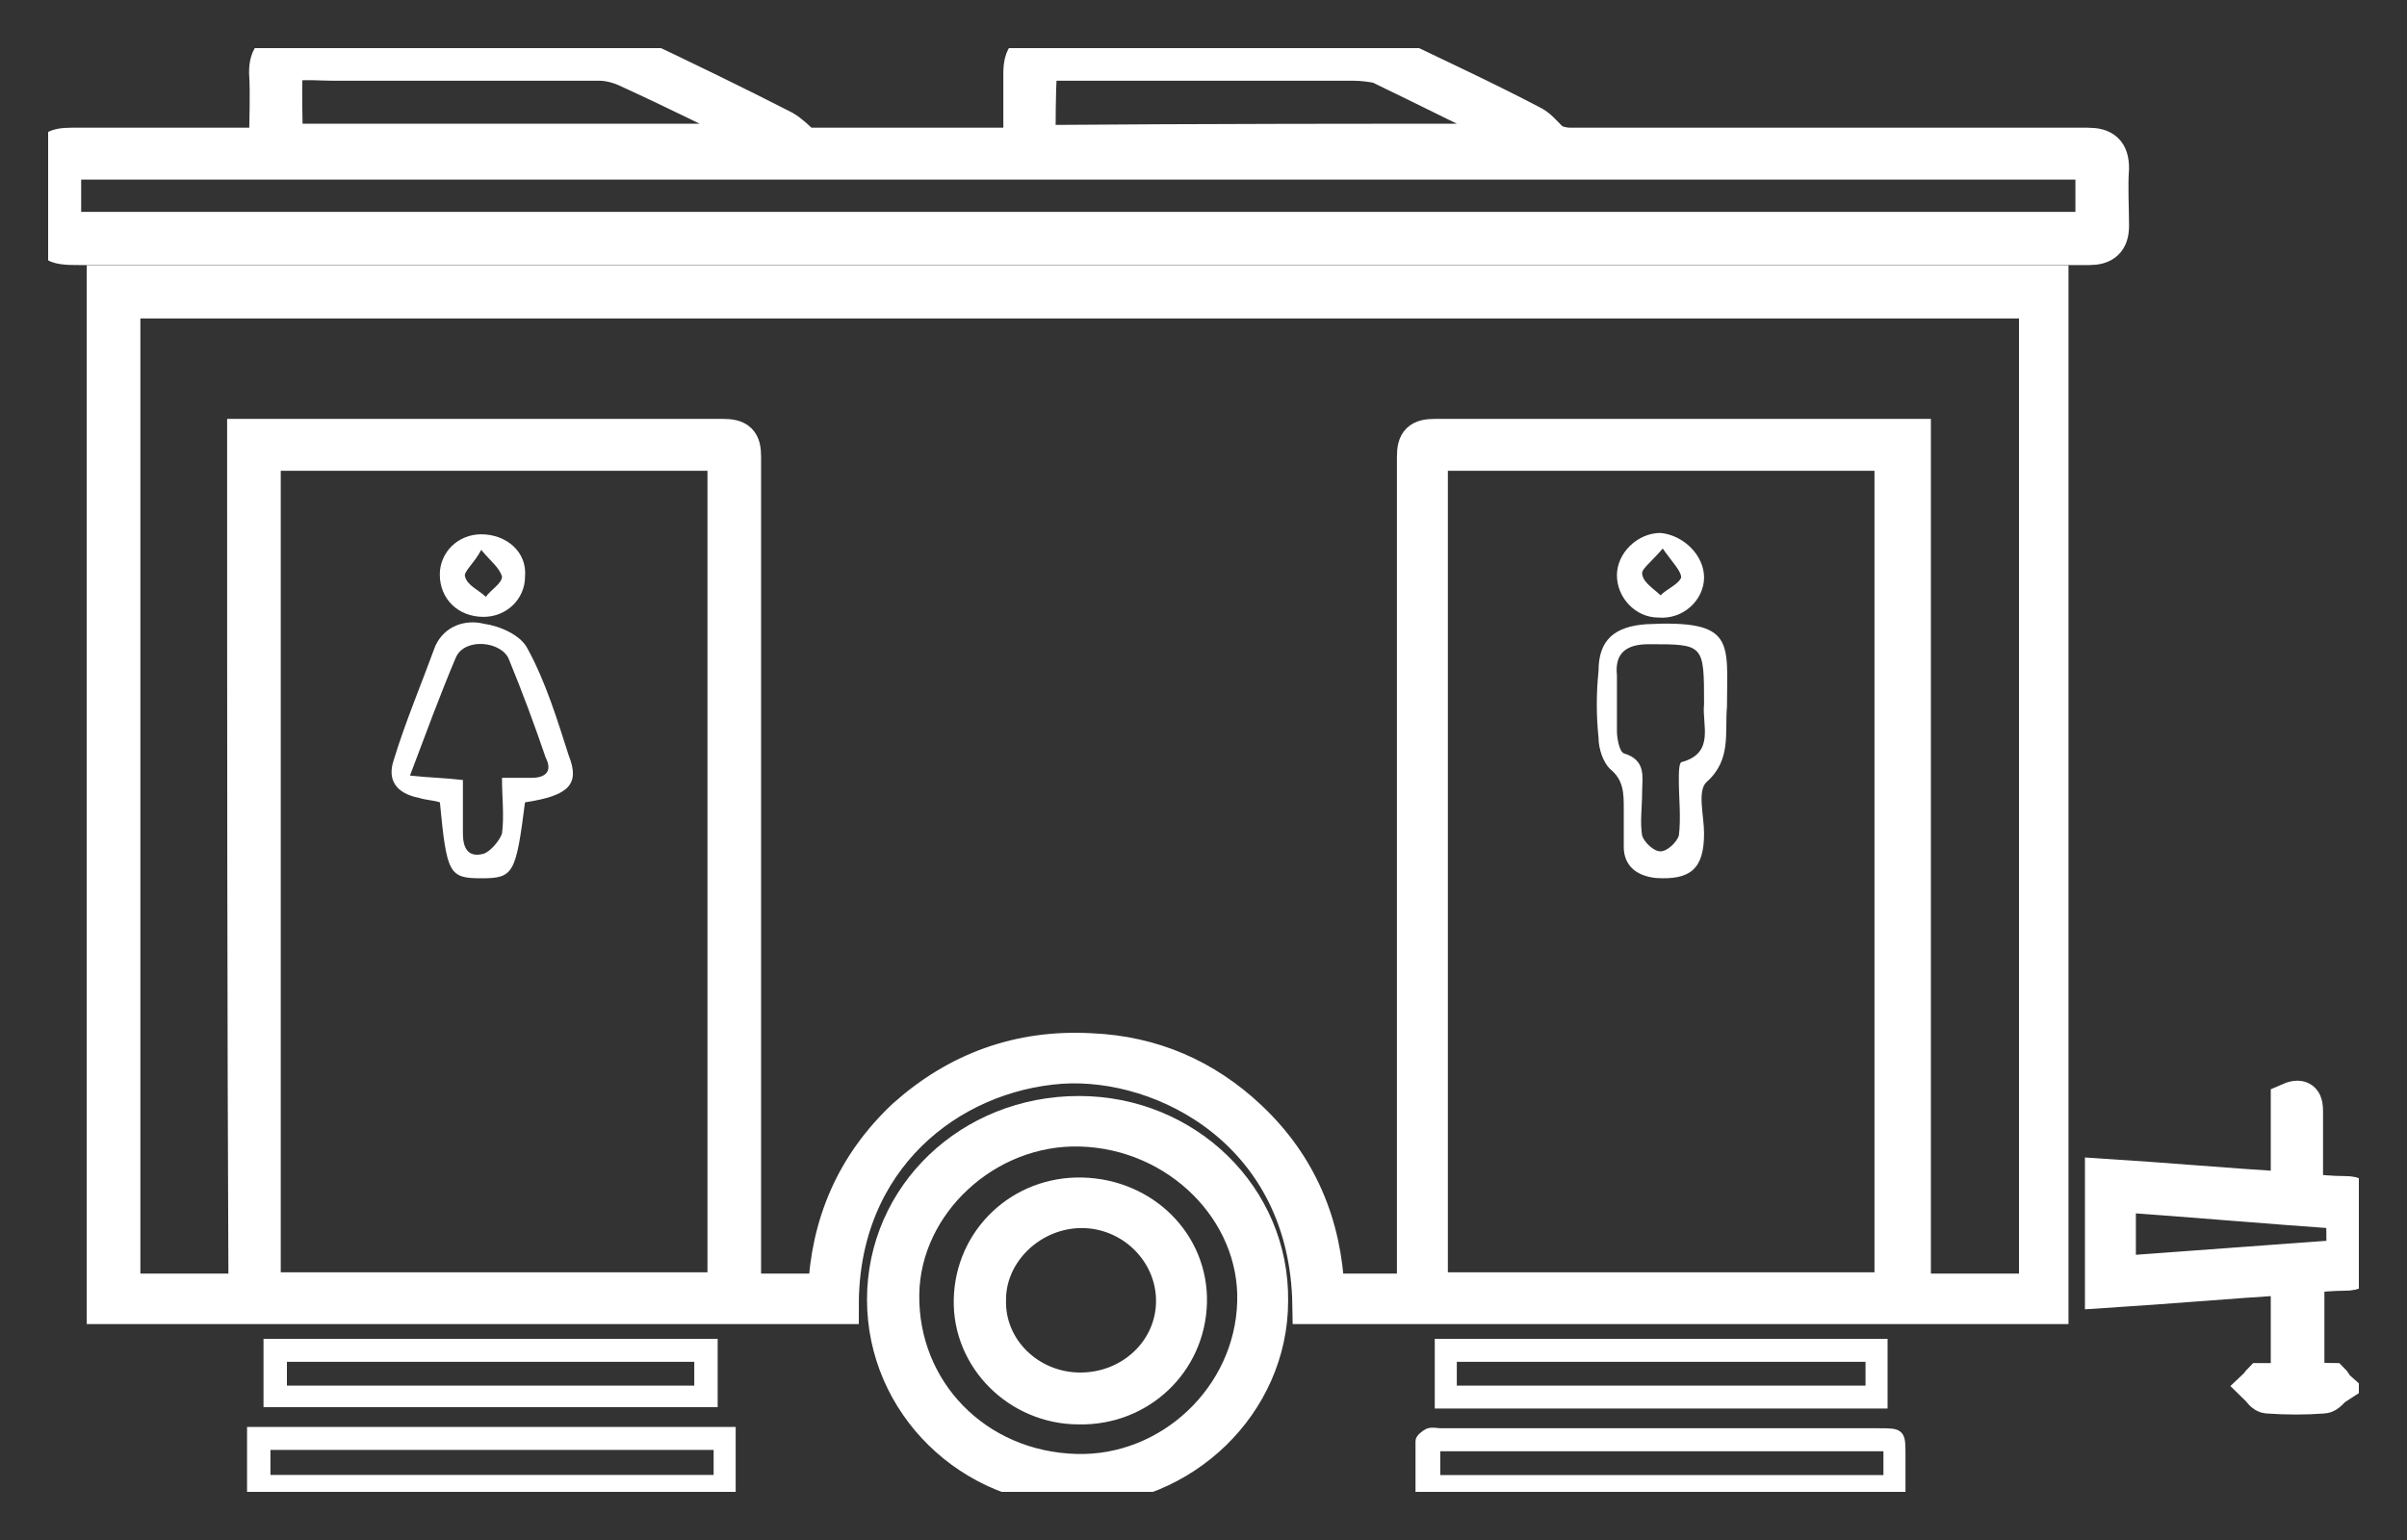
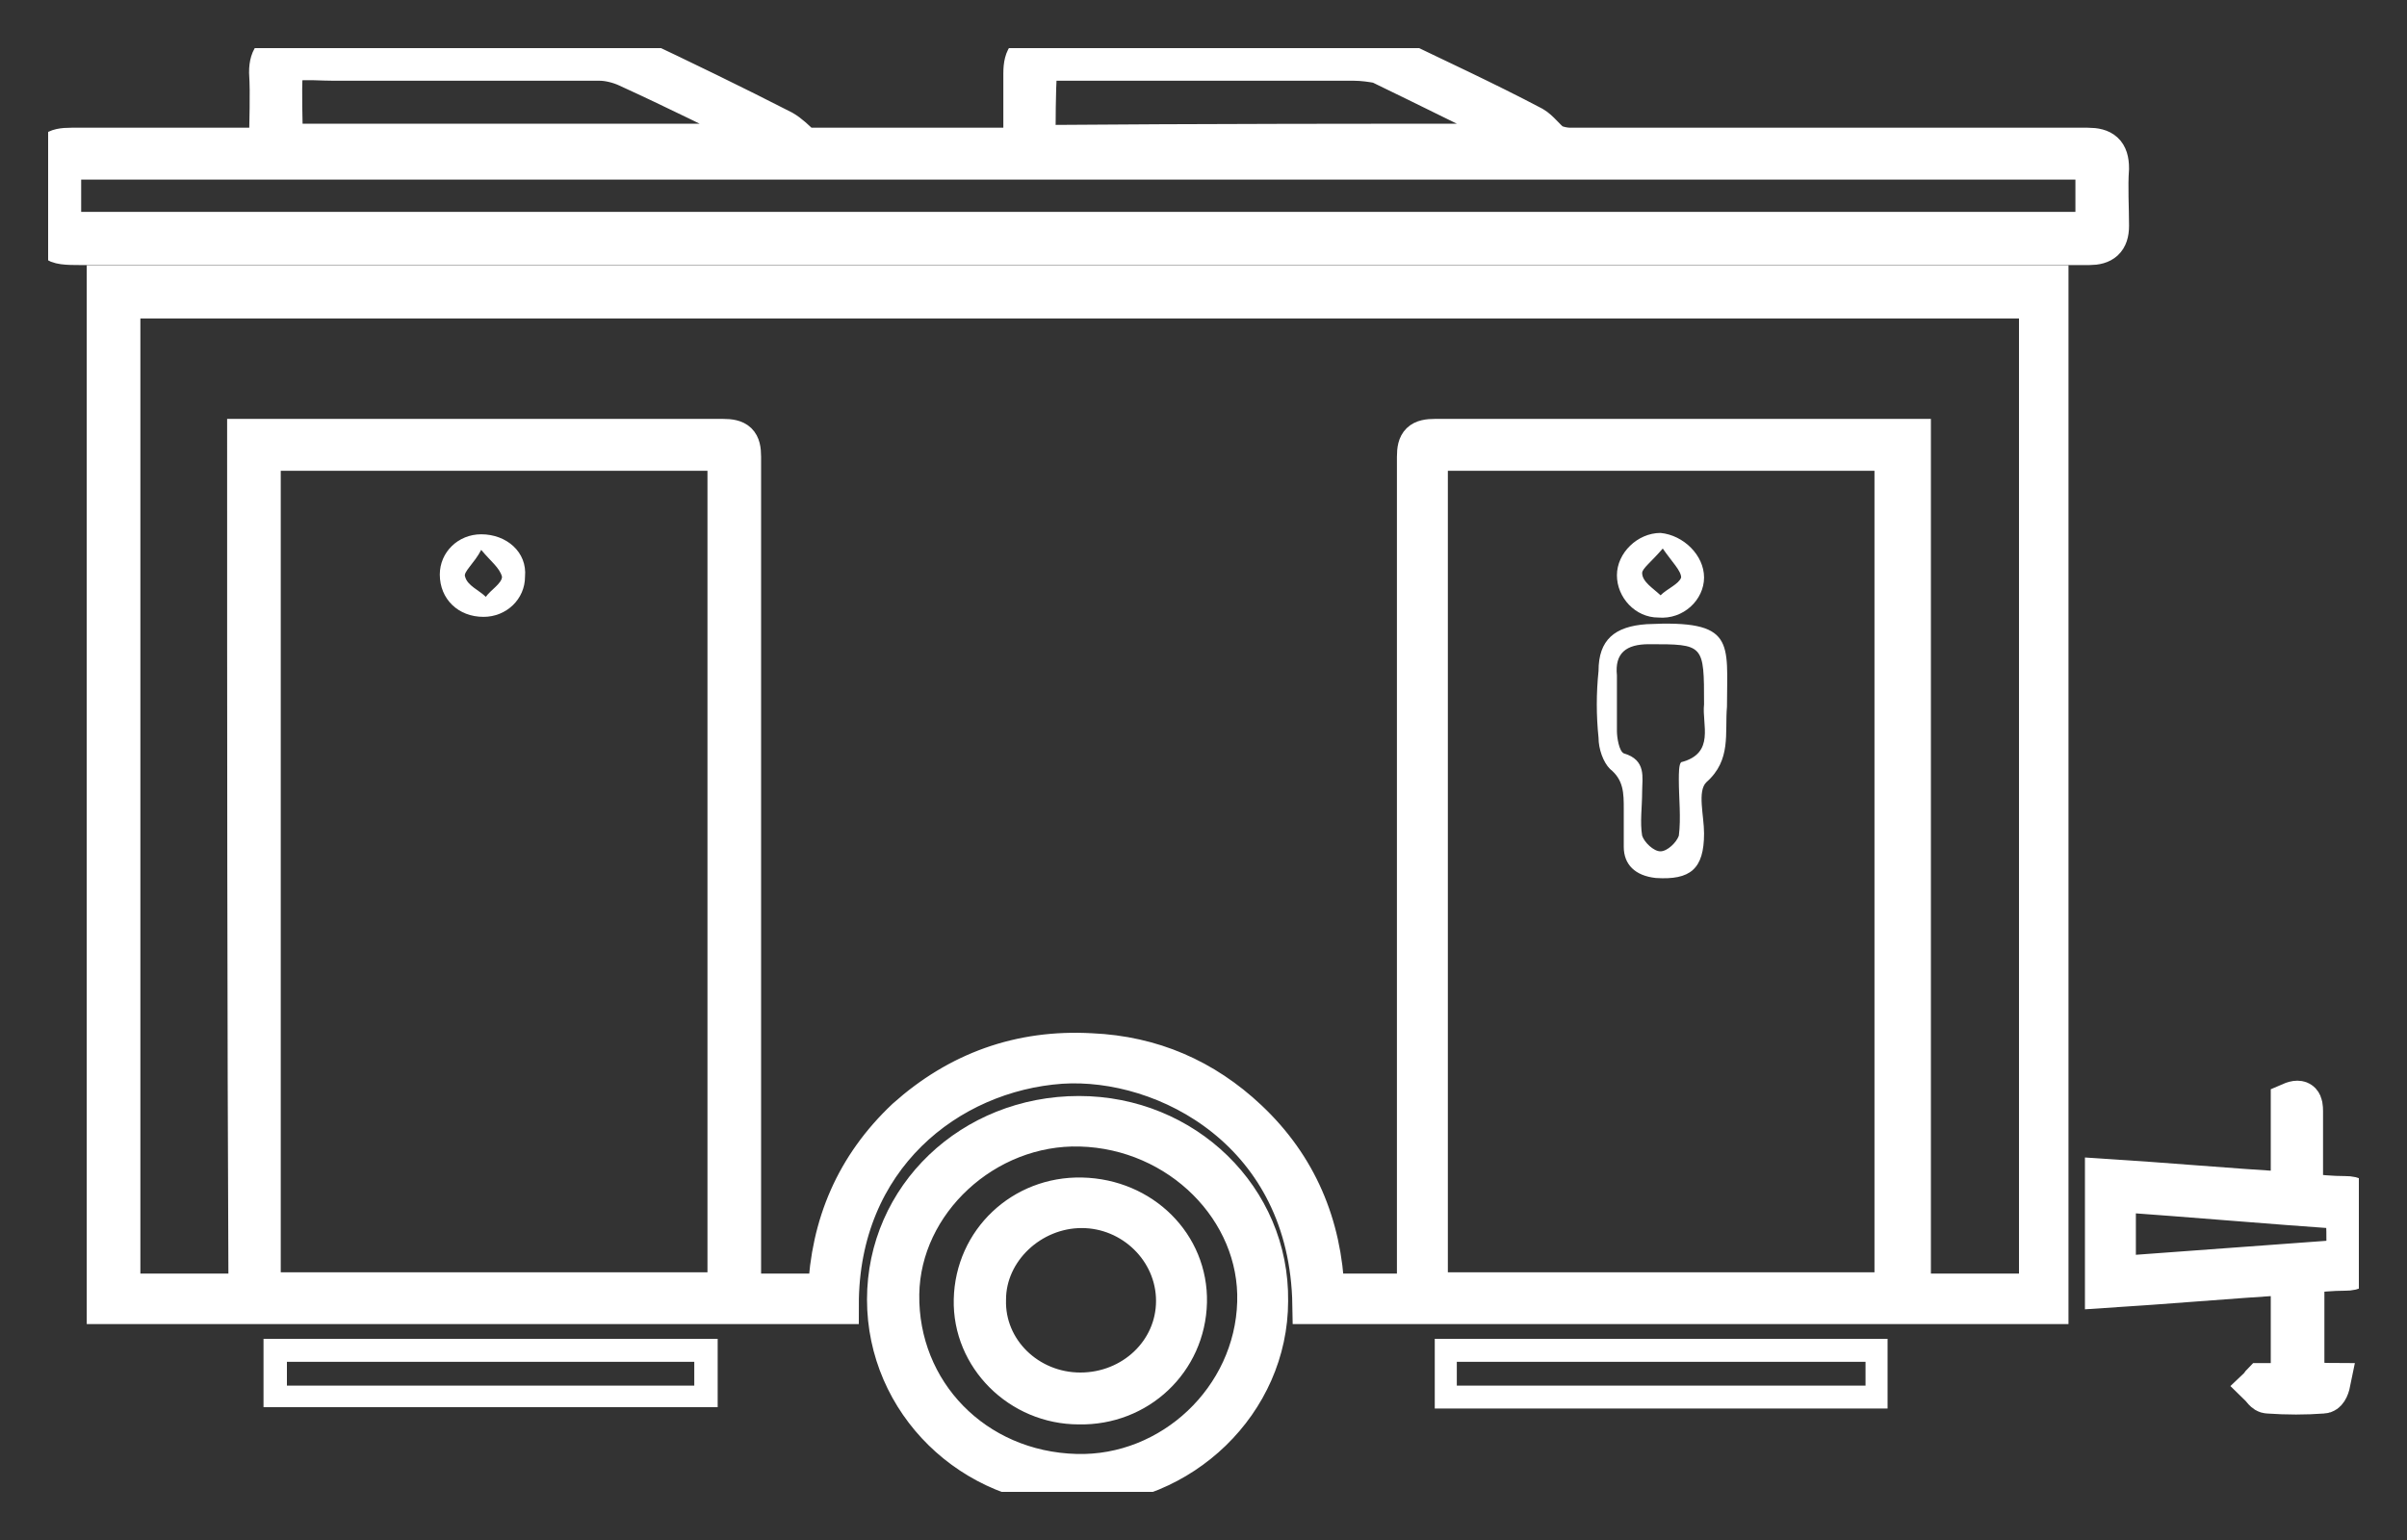
<svg xmlns="http://www.w3.org/2000/svg" width="25" height="16" viewBox="0 0 25 16" fill="none">
  <rect x="0" y="0" width="25" height="16" fill="#333333" stroke="none" />
  <g clip-path="url(#clip0_239_4347)">
    <path d="M21.284 2.956C21.284 6.494 21.284 10.019 21.284 13.557C18.726 13.557 16.167 13.557 13.623 13.557C13.594 11.767 12.107 10.99 11.021 11.06C9.849 11.143 8.72 12.031 8.72 13.557C6.19 13.557 3.645 13.557 1.101 13.557C1.101 10.033 1.101 6.508 1.101 2.956C7.819 2.956 14.537 2.956 21.284 2.956ZM2.559 4.552C2.63 4.552 2.659 4.552 2.702 4.552C4.303 4.552 5.904 4.552 7.505 4.552C7.662 4.552 7.705 4.593 7.705 4.746C7.705 7.577 7.705 10.394 7.705 13.224C7.705 13.294 7.705 13.363 7.705 13.432C8.005 13.432 8.291 13.432 8.591 13.432C8.62 12.725 8.877 12.114 9.406 11.615C9.949 11.129 10.592 10.893 11.335 10.935C11.964 10.963 12.508 11.198 12.965 11.629C13.48 12.114 13.737 12.725 13.765 13.432C14.08 13.432 14.38 13.432 14.709 13.432C14.709 13.349 14.709 13.294 14.709 13.224C14.709 10.394 14.709 7.577 14.709 4.746C14.709 4.593 14.752 4.552 14.909 4.552C16.167 4.552 17.41 4.552 18.668 4.552C19.054 4.552 19.44 4.552 19.855 4.552C19.855 7.521 19.855 10.477 19.855 13.432C20.312 13.432 20.741 13.432 21.17 13.432C21.17 9.991 21.17 6.55 21.17 3.109C14.523 3.109 7.891 3.109 1.258 3.109C1.258 6.564 1.258 9.991 1.258 13.432C1.701 13.432 2.13 13.432 2.573 13.432C2.559 10.463 2.559 7.507 2.559 4.552ZM7.548 4.691C5.918 4.691 4.317 4.691 2.716 4.691C2.716 7.605 2.716 10.518 2.716 13.419C4.331 13.419 5.932 13.419 7.548 13.419C7.548 10.505 7.548 7.605 7.548 4.691ZM14.838 4.691C14.838 7.605 14.838 10.505 14.838 13.419C16.453 13.419 18.068 13.419 19.669 13.419C19.669 10.505 19.669 7.605 19.669 4.691C18.054 4.691 16.453 4.691 14.838 4.691Z" fill="white" stroke="white" stroke-width="0.4" />
    <path d="M2.787 1.527C2.787 1.249 2.802 1 2.787 0.75C2.787 0.583 2.859 0.514 3.016 0.514C3.073 0.514 3.116 0.514 3.173 0.514C4.203 0.514 5.232 0.514 6.261 0.514C6.361 0.514 6.475 0.542 6.575 0.583C7.104 0.833 7.619 1.083 8.133 1.346C8.205 1.388 8.262 1.444 8.348 1.527C9.063 1.527 9.834 1.527 10.621 1.527C10.621 1.263 10.621 1.013 10.621 0.764C10.621 0.583 10.678 0.514 10.864 0.514C11.979 0.5 13.079 0.5 14.18 0.5C14.251 0.5 14.323 0.528 14.394 0.556C14.909 0.805 15.424 1.041 15.924 1.305C15.995 1.346 16.052 1.43 16.124 1.485C16.181 1.513 16.253 1.527 16.31 1.527C17.939 1.527 19.555 1.527 21.184 1.527C21.356 1.527 21.513 1.527 21.684 1.527C21.842 1.527 21.913 1.582 21.913 1.749C21.899 1.943 21.913 2.151 21.913 2.346C21.913 2.498 21.842 2.554 21.699 2.554C21.356 2.554 21.027 2.554 20.684 2.554C17.096 2.554 13.508 2.554 9.935 2.554C6.904 2.554 3.874 2.554 0.843 2.554C0.529 2.554 0.515 2.54 0.515 2.221C0.515 2.068 0.515 1.915 0.515 1.749C0.515 1.568 0.558 1.527 0.743 1.527C1.358 1.527 1.973 1.527 2.573 1.527C2.644 1.527 2.702 1.527 2.787 1.527ZM0.643 2.401C7.69 2.401 14.723 2.401 21.756 2.401C21.756 2.151 21.756 1.915 21.756 1.666C14.709 1.666 7.676 1.666 0.643 1.666C0.643 1.915 0.643 2.151 0.643 2.401ZM15.938 1.485C15.895 1.457 15.867 1.43 15.852 1.416C15.338 1.166 14.838 0.916 14.323 0.667C14.251 0.653 14.151 0.639 14.066 0.639C13.551 0.639 13.036 0.639 12.522 0.639C11.993 0.639 11.464 0.639 10.949 0.639C10.892 0.639 10.778 0.68 10.778 0.722C10.764 0.986 10.764 1.235 10.764 1.499C12.508 1.485 14.194 1.485 15.938 1.485ZM8.119 1.485C8.033 1.444 8.005 1.416 7.962 1.402C7.476 1.166 7.004 0.93 6.518 0.708C6.432 0.667 6.318 0.639 6.232 0.639C5.318 0.639 4.388 0.639 3.474 0.639C3.331 0.639 3.202 0.625 3.059 0.639C3.016 0.639 2.945 0.694 2.945 0.736C2.93 0.986 2.945 1.235 2.945 1.485C4.66 1.485 6.361 1.485 8.119 1.485Z" fill="white" stroke="white" stroke-width="0.4" />
    <path d="M11.206 11.587C12.307 11.587 13.193 12.447 13.179 13.516C13.179 14.57 12.278 15.444 11.192 15.444C10.091 15.444 9.205 14.57 9.205 13.502C9.205 12.433 10.091 11.587 11.206 11.587ZM11.221 11.712C10.234 11.684 9.362 12.489 9.348 13.446C9.334 14.459 10.12 15.278 11.178 15.306C12.164 15.333 13.022 14.529 13.05 13.53C13.079 12.572 12.25 11.74 11.221 11.712Z" fill="white" stroke="white" stroke-width="0.4" />
-     <path d="M2.616 15.499C2.616 15.291 2.616 15.097 2.616 14.875C4.274 14.875 5.932 14.875 7.591 14.875C7.591 15.083 7.591 15.277 7.591 15.499C5.932 15.499 4.274 15.499 2.616 15.499ZM7.462 15.014C5.89 15.014 4.332 15.014 2.759 15.014C2.759 15.139 2.759 15.25 2.759 15.374C4.332 15.374 5.89 15.374 7.462 15.374C7.462 15.25 7.462 15.152 7.462 15.014Z" fill="white" stroke="white" stroke-width="0.1" />
-     <path d="M14.752 15.499C14.752 15.319 14.752 15.153 14.752 14.972C14.752 14.944 14.809 14.903 14.838 14.889C14.881 14.875 14.924 14.889 14.966 14.889C16.482 14.889 17.997 14.889 19.512 14.889C19.741 14.889 19.741 14.889 19.741 15.125C19.741 15.25 19.741 15.375 19.741 15.513C18.097 15.499 16.439 15.499 14.752 15.499ZM19.612 15.028C18.04 15.028 16.482 15.028 14.909 15.028C14.909 15.153 14.909 15.264 14.909 15.375C16.482 15.375 18.04 15.375 19.612 15.375C19.612 15.25 19.612 15.139 19.612 15.028Z" fill="white" stroke="white" stroke-width="0.1" />
    <path d="M7.404 13.96C7.404 14.168 7.404 14.362 7.404 14.57C5.86 14.57 4.331 14.57 2.787 14.57C2.787 14.362 2.787 14.168 2.787 13.96C4.331 13.96 5.86 13.96 7.404 13.96ZM7.261 14.099C5.817 14.099 4.374 14.099 2.93 14.099C2.93 14.224 2.93 14.335 2.93 14.446C4.374 14.446 5.817 14.446 7.261 14.446C7.261 14.321 7.261 14.21 7.261 14.099Z" fill="white" stroke="white" stroke-width="0.1" />
    <path d="M19.555 13.96C19.555 14.168 19.555 14.376 19.555 14.584C18.011 14.584 16.496 14.584 14.952 14.584C14.952 14.376 14.952 14.182 14.952 13.96C16.482 13.96 18.011 13.96 19.555 13.96ZM19.426 14.099C17.968 14.099 16.524 14.099 15.081 14.099C15.081 14.224 15.081 14.335 15.081 14.446C16.539 14.446 17.983 14.446 19.426 14.446C19.426 14.321 19.426 14.224 19.426 14.099Z" fill="white" stroke="white" stroke-width="0.1" />
-     <path d="M23.785 14.362C23.785 13.987 23.785 13.626 23.785 13.252C23.142 13.293 22.499 13.349 21.855 13.39C21.855 13.002 21.855 12.627 21.855 12.239C22.499 12.28 23.128 12.336 23.785 12.377C23.785 12.058 23.785 11.753 23.785 11.448C23.914 11.392 23.928 11.462 23.928 11.545C23.928 11.822 23.928 12.1 23.928 12.391C24.085 12.405 24.214 12.419 24.357 12.419C24.457 12.419 24.5 12.447 24.5 12.558C24.486 12.724 24.486 12.905 24.5 13.071C24.5 13.182 24.457 13.21 24.357 13.21C24.214 13.21 24.085 13.224 23.942 13.238C23.942 13.612 23.942 13.973 23.942 14.348C24.043 14.348 24.128 14.362 24.214 14.362C24.228 14.376 24.228 14.389 24.243 14.403C24.2 14.431 24.171 14.486 24.128 14.486C23.942 14.5 23.757 14.5 23.556 14.486C23.514 14.486 23.485 14.431 23.456 14.403C23.471 14.389 23.471 14.376 23.485 14.362C23.585 14.362 23.671 14.362 23.785 14.362ZM21.984 13.252C22.756 13.196 23.499 13.141 24.257 13.085C24.3 13.085 24.357 13.03 24.357 13.002C24.371 12.863 24.357 12.724 24.357 12.572C23.556 12.516 22.77 12.447 21.984 12.391C21.984 12.683 21.984 12.96 21.984 13.252Z" fill="white" stroke="white" stroke-width="0.4" />
-     <path d="M5.453 8.336C5.358 9.079 5.334 9.125 4.999 9.125C4.664 9.125 4.64 9.079 4.569 8.336C4.497 8.313 4.425 8.313 4.353 8.29C4.114 8.243 4.019 8.104 4.09 7.895C4.21 7.501 4.377 7.106 4.521 6.712C4.616 6.503 4.832 6.433 5.023 6.48C5.19 6.503 5.405 6.596 5.477 6.735C5.668 7.083 5.788 7.478 5.907 7.849C6.027 8.151 5.907 8.267 5.453 8.336ZM4.808 8.104C4.808 8.29 4.808 8.475 4.808 8.661C4.808 8.8 4.855 8.916 5.023 8.87C5.095 8.847 5.19 8.731 5.214 8.661C5.238 8.475 5.214 8.29 5.214 8.081C5.358 8.081 5.453 8.081 5.525 8.081C5.668 8.081 5.74 8.011 5.668 7.872C5.549 7.524 5.429 7.199 5.286 6.851C5.214 6.665 4.832 6.619 4.736 6.828C4.569 7.222 4.425 7.617 4.258 8.058C4.473 8.081 4.616 8.081 4.808 8.104Z" fill="white" />
+     <path d="M23.785 14.362C23.785 13.987 23.785 13.626 23.785 13.252C23.142 13.293 22.499 13.349 21.855 13.39C21.855 13.002 21.855 12.627 21.855 12.239C22.499 12.28 23.128 12.336 23.785 12.377C23.785 12.058 23.785 11.753 23.785 11.448C23.914 11.392 23.928 11.462 23.928 11.545C23.928 11.822 23.928 12.1 23.928 12.391C24.085 12.405 24.214 12.419 24.357 12.419C24.457 12.419 24.5 12.447 24.5 12.558C24.486 12.724 24.486 12.905 24.5 13.071C24.5 13.182 24.457 13.21 24.357 13.21C24.214 13.21 24.085 13.224 23.942 13.238C23.942 13.612 23.942 13.973 23.942 14.348C24.043 14.348 24.128 14.362 24.214 14.362C24.2 14.431 24.171 14.486 24.128 14.486C23.942 14.5 23.757 14.5 23.556 14.486C23.514 14.486 23.485 14.431 23.456 14.403C23.471 14.389 23.471 14.376 23.485 14.362C23.585 14.362 23.671 14.362 23.785 14.362ZM21.984 13.252C22.756 13.196 23.499 13.141 24.257 13.085C24.3 13.085 24.357 13.03 24.357 13.002C24.371 12.863 24.357 12.724 24.357 12.572C23.556 12.516 22.77 12.447 21.984 12.391C21.984 12.683 21.984 12.96 21.984 13.252Z" fill="white" stroke="white" stroke-width="0.4" />
    <path d="M5.022 6.409C4.759 6.409 4.568 6.224 4.568 5.969C4.568 5.736 4.759 5.551 4.998 5.551C5.261 5.551 5.477 5.736 5.453 5.992C5.453 6.224 5.261 6.409 5.022 6.409ZM4.998 5.713C4.927 5.852 4.807 5.945 4.831 5.992C4.855 6.085 4.975 6.131 5.046 6.201C5.094 6.131 5.214 6.061 5.214 5.992C5.19 5.899 5.094 5.829 4.998 5.713Z" fill="white" />
    <path d="M17.937 7.341C17.913 7.619 17.985 7.896 17.723 8.127C17.627 8.22 17.699 8.474 17.699 8.659C17.699 9.03 17.556 9.145 17.198 9.122C16.984 9.099 16.865 8.983 16.865 8.798C16.865 8.659 16.865 8.544 16.865 8.405C16.865 8.243 16.865 8.104 16.722 7.989C16.651 7.919 16.603 7.78 16.603 7.665C16.579 7.434 16.579 7.202 16.603 6.971C16.603 6.647 16.77 6.508 17.103 6.485C18.032 6.439 17.937 6.67 17.937 7.341ZM17.699 7.318C17.699 6.693 17.699 6.693 17.127 6.693C16.889 6.693 16.77 6.786 16.794 7.017C16.794 7.202 16.794 7.41 16.794 7.595C16.794 7.665 16.817 7.804 16.865 7.827C17.103 7.896 17.056 8.081 17.056 8.22C17.056 8.382 17.032 8.544 17.056 8.683C17.079 8.752 17.175 8.845 17.246 8.845C17.318 8.845 17.413 8.752 17.437 8.683C17.461 8.498 17.437 8.289 17.437 8.104C17.437 8.035 17.437 7.942 17.461 7.919C17.818 7.827 17.675 7.526 17.699 7.318Z" fill="white" />
    <path d="M17.699 6C17.699 6.231 17.485 6.439 17.223 6.416C16.985 6.416 16.794 6.208 16.794 5.977C16.794 5.745 17.008 5.537 17.247 5.537C17.485 5.56 17.699 5.768 17.699 6ZM17.27 5.699C17.151 5.838 17.056 5.907 17.056 5.953C17.056 6.046 17.175 6.115 17.247 6.185C17.318 6.115 17.437 6.069 17.461 6C17.461 5.93 17.366 5.838 17.27 5.699Z" fill="white" />
    <path d="M10.106 13.502C10.12 12.892 10.62 12.42 11.235 12.434C11.864 12.448 12.35 12.933 12.336 13.53C12.321 14.141 11.821 14.612 11.206 14.599C10.592 14.599 10.091 14.099 10.106 13.502ZM11.221 14.46C11.764 14.46 12.207 14.043 12.207 13.516C12.207 12.989 11.764 12.559 11.235 12.559C10.706 12.559 10.249 12.989 10.249 13.502C10.234 14.03 10.678 14.46 11.221 14.46Z" fill="white" stroke="white" stroke-width="0.4" />
  </g>
  <defs>
    <clipPath id="clip0_239_4347">
      <rect width="24" height="15" fill="white" transform="translate(0.5 0.5)" />
    </clipPath>
  </defs>
</svg>